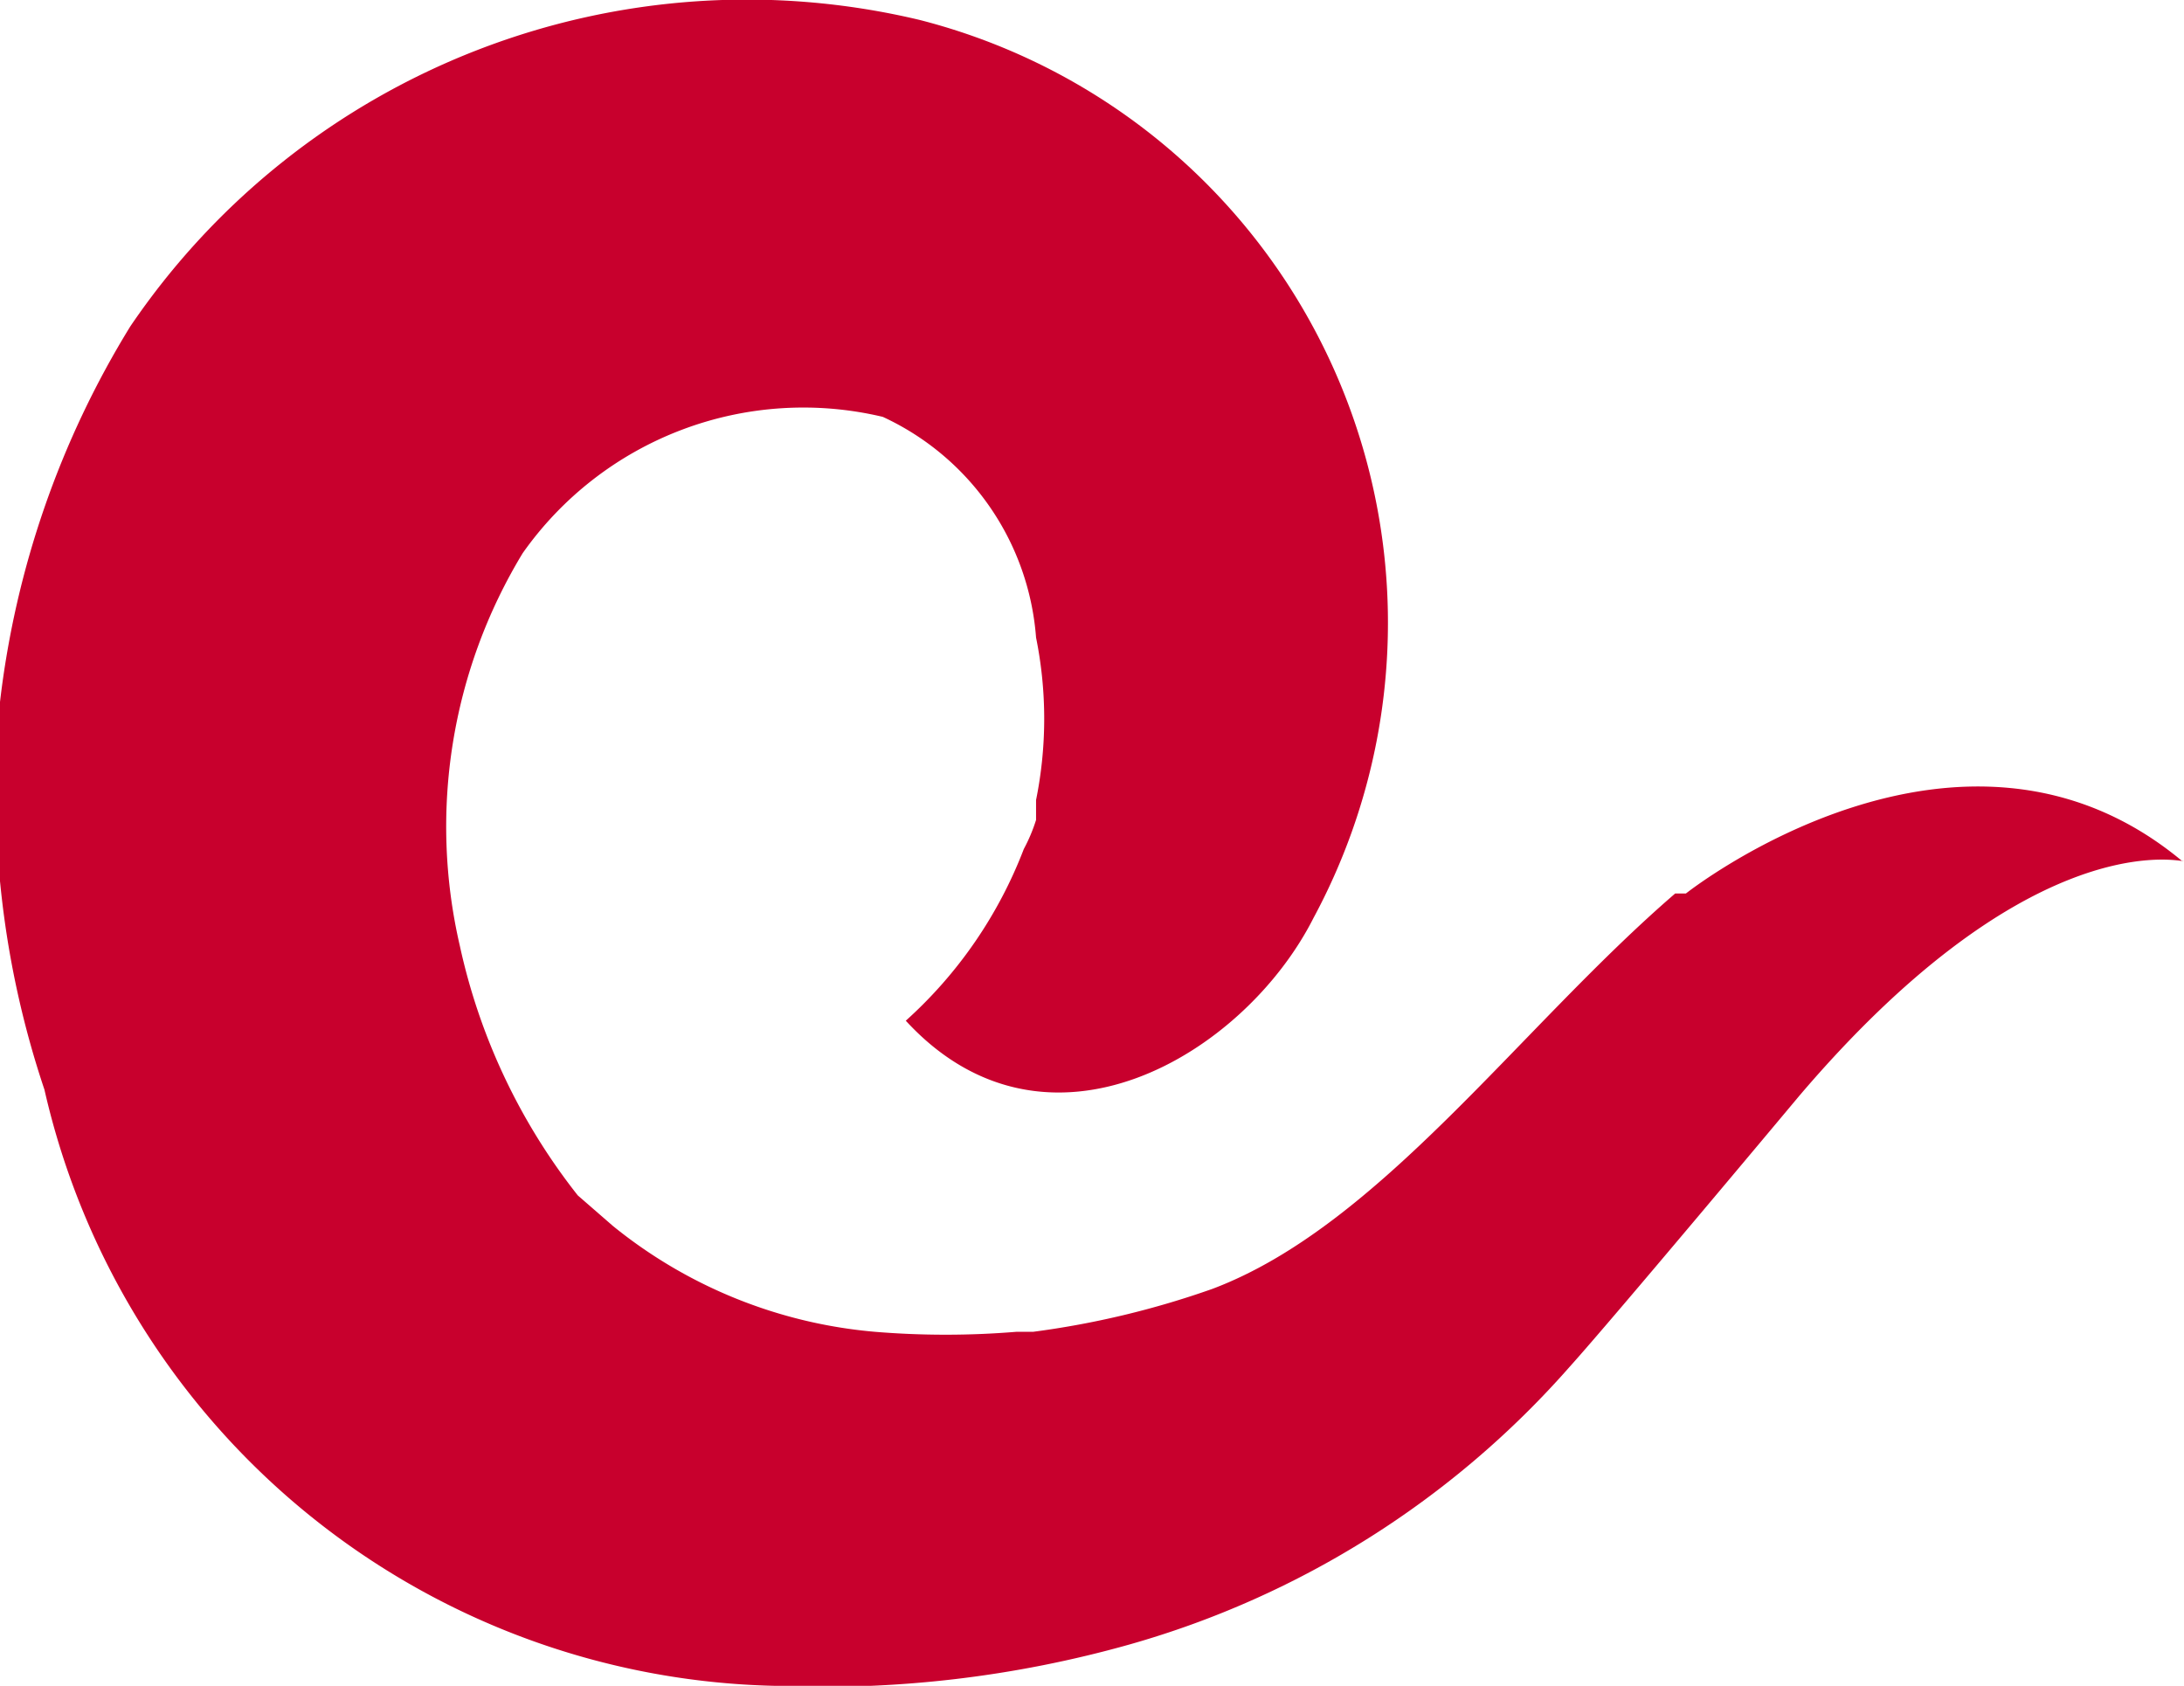
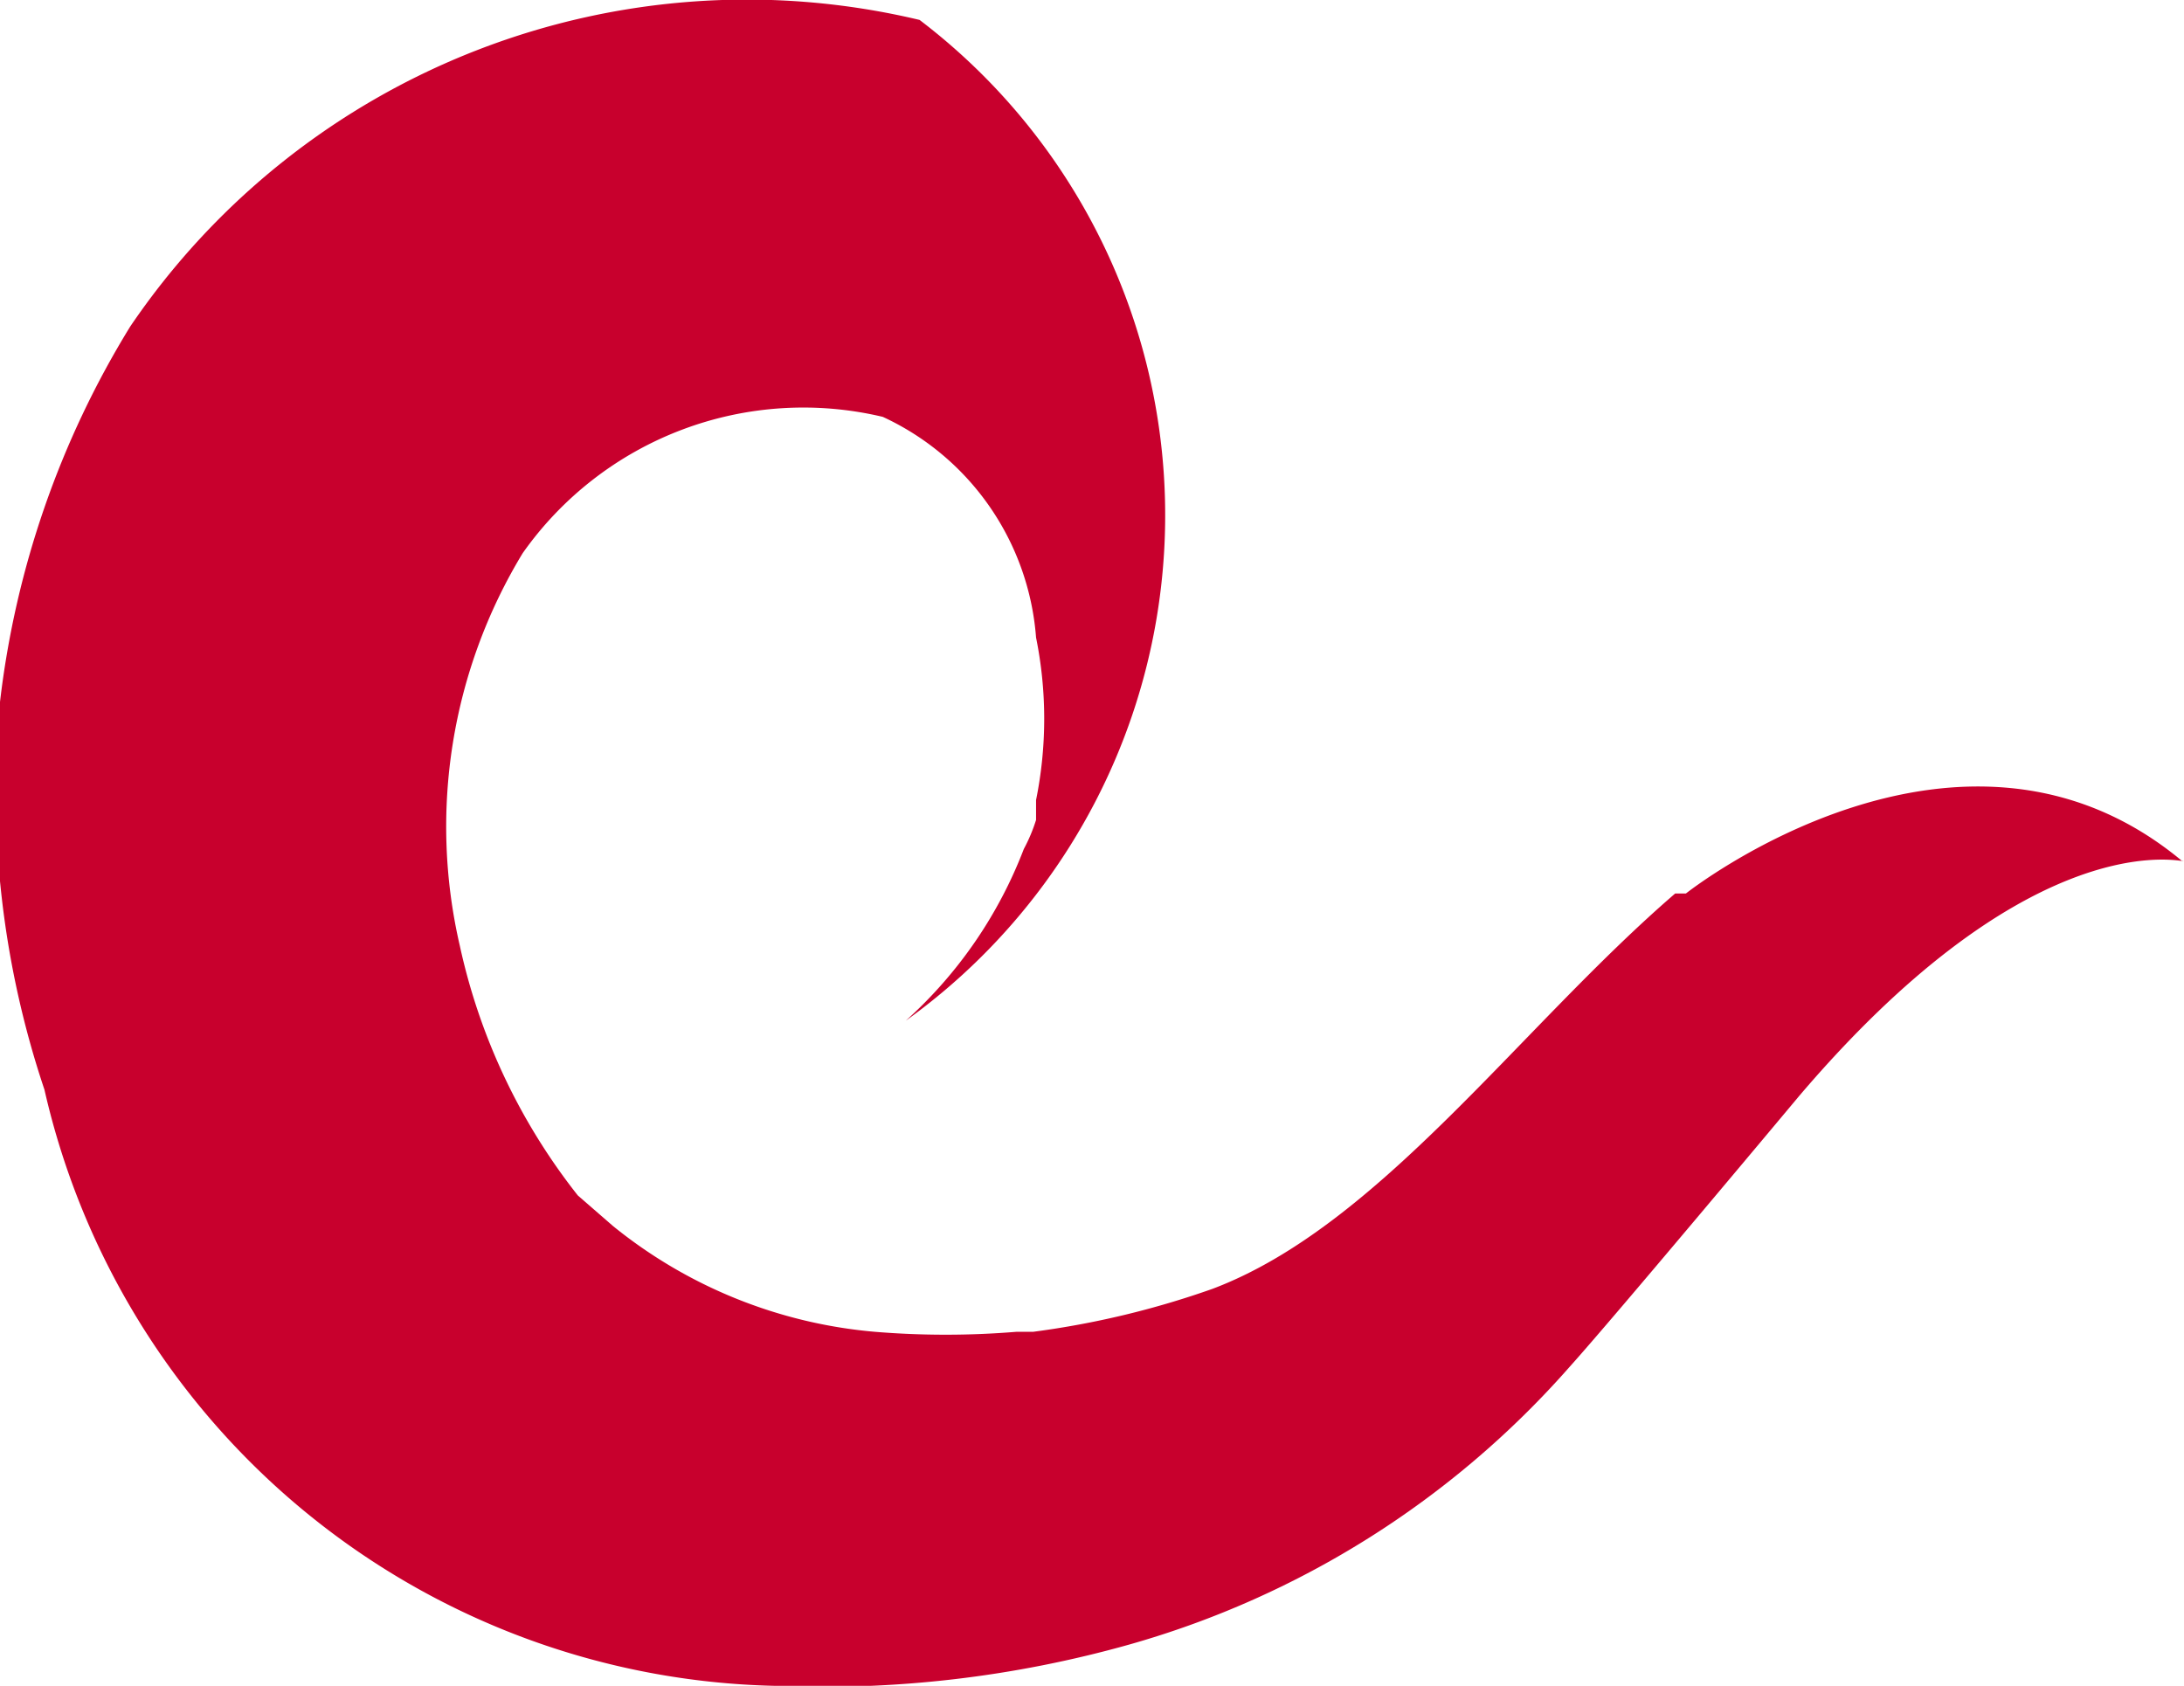
<svg xmlns="http://www.w3.org/2000/svg" viewBox="0 0 14.25 11">
  <defs>
    <style>.cls-1{fill:#c8002d;}</style>
  </defs>
  <title>Recurso20</title>
  <g id="Capa_2" data-name="Capa 2">
    <g id="_1" data-name="1">
-       <path class="cls-1" d="M14.24,5.62C12.79,4.41,11,5.83,11,5.83l-.07,0C9.91,6.71,9,8,7.91,8.41a5.74,5.74,0,0,1-1.17.28h0l-.11,0a5.62,5.62,0,0,1-.92,0A3.14,3.14,0,0,1,4,8H4l-.23-.2A4,4,0,0,1,3,6.17H3a3.44,3.44,0,0,1,.41-2.56,2.24,2.24,0,0,1,2.35-.89,1.73,1.73,0,0,1,1,1.44,2.67,2.67,0,0,1,0,1.06l0,.13a1.08,1.08,0,0,1-.08.19,2.9,2.9,0,0,1-.77,1.12c.92,1,2.21.22,2.66-.67A4.06,4.06,0,0,0,6,.13a4.86,4.86,0,0,0-5.15,2A6,6,0,0,0,0,4.58,6.11,6.11,0,0,0,.29,7.11,5,5,0,0,0,5.06,11a7.37,7.37,0,0,0,2.31-.27,6,6,0,0,0,2.87-1.81c.28-.31,1.5-1.77,1.5-1.77h0c1.44-1.69,2.39-1.55,2.51-1.53h0" />
+       <path class="cls-1" d="M14.24,5.62C12.79,4.41,11,5.83,11,5.83l-.07,0C9.91,6.71,9,8,7.91,8.41a5.74,5.74,0,0,1-1.17.28h0l-.11,0a5.62,5.62,0,0,1-.92,0A3.14,3.14,0,0,1,4,8H4l-.23-.2A4,4,0,0,1,3,6.17H3a3.44,3.44,0,0,1,.41-2.56,2.24,2.24,0,0,1,2.35-.89,1.73,1.73,0,0,1,1,1.44,2.67,2.67,0,0,1,0,1.06l0,.13a1.08,1.08,0,0,1-.08.19,2.9,2.9,0,0,1-.77,1.12A4.06,4.06,0,0,0,6,.13a4.86,4.86,0,0,0-5.15,2A6,6,0,0,0,0,4.58,6.11,6.11,0,0,0,.29,7.11,5,5,0,0,0,5.06,11a7.37,7.37,0,0,0,2.31-.27,6,6,0,0,0,2.87-1.81c.28-.31,1.5-1.77,1.5-1.77h0c1.44-1.69,2.39-1.55,2.51-1.53h0" />
    </g>
  </g>
</svg>